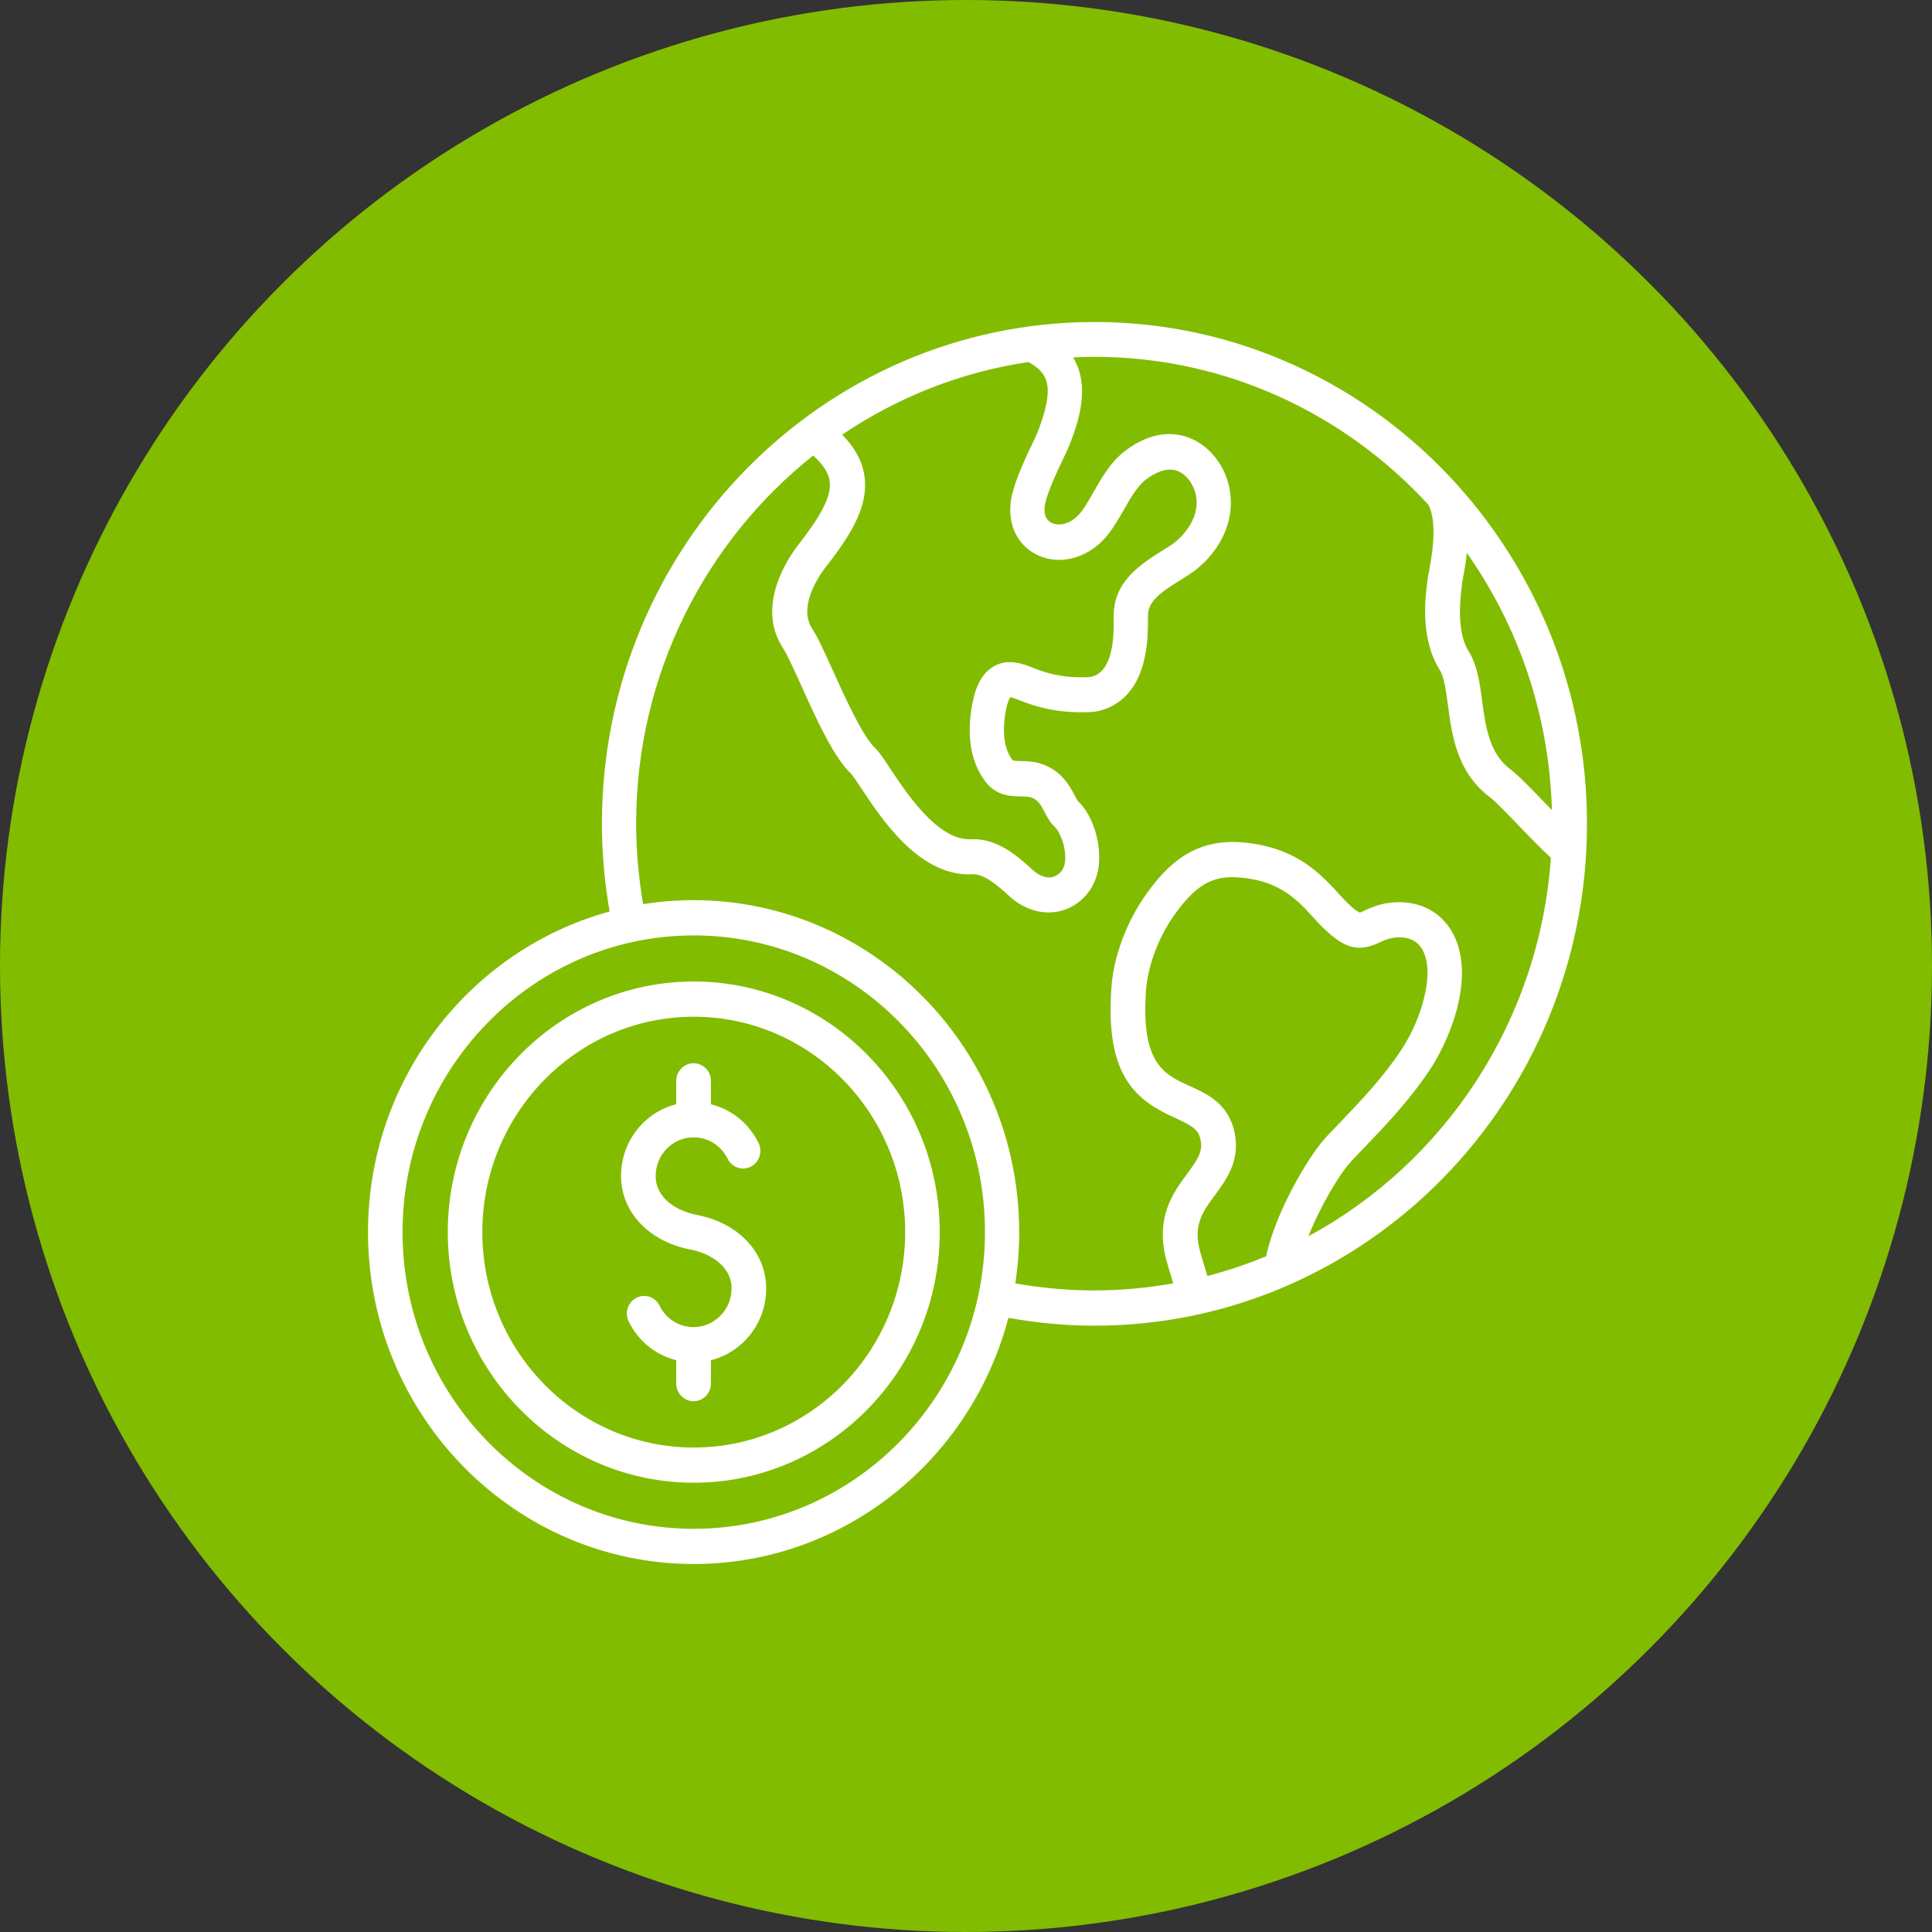
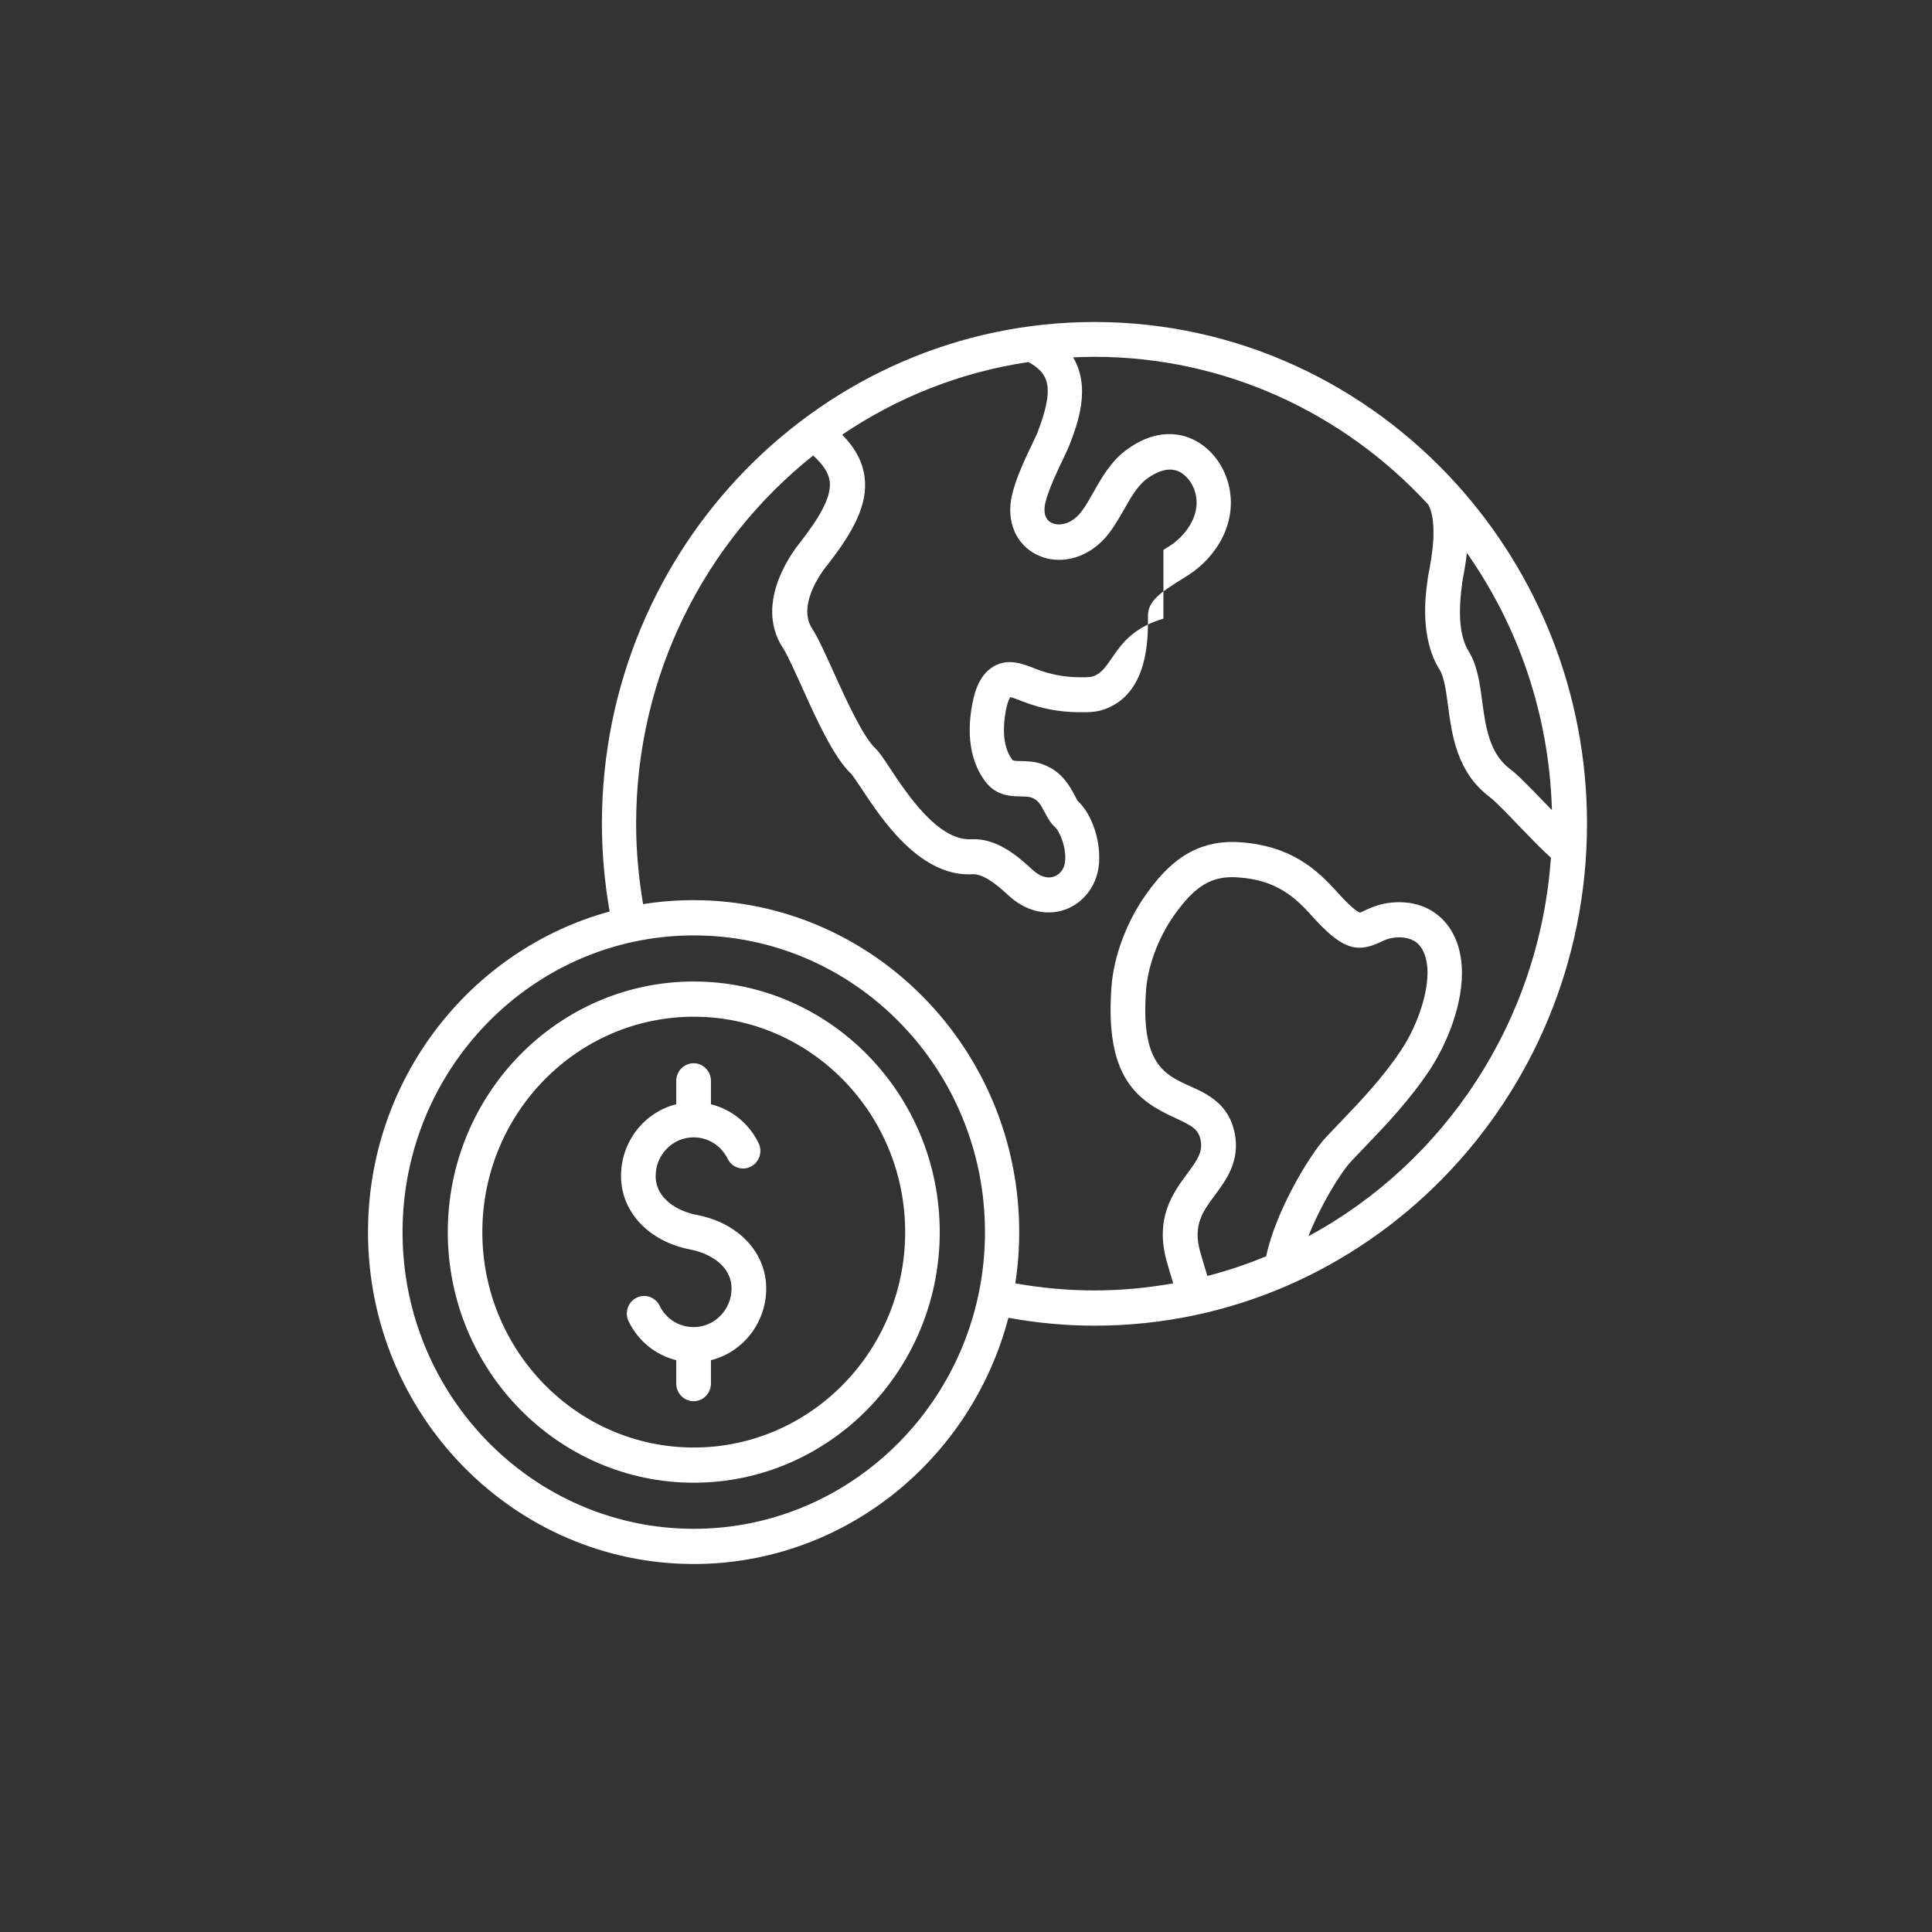
<svg xmlns="http://www.w3.org/2000/svg" width="84" height="84" viewBox="0 0 84 84" fill="none">
  <rect x="0" y="0" width="84" height="84" fill="#333333" stroke="none" />
-   <circle cx="42" cy="42" r="42" fill="#82BC00" />
-   <path d="M63.342 21.062C59.424 16.724 53.813 14 47.589 14C35.774 14 26.17 23.785 26.17 35.816C26.17 37.093 26.287 38.373 26.506 39.631C20.463 41.281 16 46.904 16 53.569C16 61.527 22.354 68 30.163 68C36.706 68 42.229 63.453 43.843 57.296C45.074 57.519 46.328 57.638 47.588 57.638C59.396 57.638 69 47.853 69 35.815C69 30.134 66.852 24.95 63.341 21.061L63.342 21.062ZM63.553 25.52C63.565 25.443 63.572 25.389 63.572 25.339C63.578 25.304 63.594 25.208 63.606 25.136C63.659 24.866 63.73 24.482 63.776 24.039C66.008 27.212 67.356 31.058 67.475 35.223C67.362 35.108 67.252 34.989 67.139 34.877C66.532 34.246 66.008 33.7 65.66 33.442C64.747 32.753 64.595 31.6 64.441 30.484C64.335 29.673 64.229 28.912 63.845 28.3C63.489 27.712 63.388 26.781 63.553 25.52ZM45.104 18.819C45.074 18.892 44.987 19.072 44.904 19.25C44.61 19.862 44.168 20.785 43.998 21.531C43.738 22.658 44.168 23.678 45.088 24.123C46.13 24.627 47.414 24.242 48.221 23.181C48.456 22.874 48.656 22.52 48.852 22.185C49.146 21.662 49.452 21.128 49.841 20.835C50.188 20.577 50.701 20.3 51.177 20.469C51.543 20.6 51.853 20.98 51.973 21.435C52.249 22.503 51.396 23.385 50.908 23.703C50.802 23.769 50.697 23.842 50.584 23.907C49.624 24.514 48.421 25.264 48.421 26.769V26.896C48.428 27.538 48.433 29.043 47.58 29.385C47.455 29.431 47.421 29.45 46.908 29.446C46.259 29.439 45.654 29.319 45.058 29.092L44.941 29.045C44.469 28.86 43.823 28.607 43.193 28.979C42.528 29.368 42.328 30.226 42.233 30.84C41.98 32.478 42.441 33.468 42.864 34.009C43.34 34.616 43.977 34.621 44.396 34.628C44.554 34.628 44.702 34.635 44.803 34.663C45.116 34.752 45.238 34.963 45.426 35.324C45.544 35.546 45.661 35.774 45.868 35.959C46.091 36.17 46.381 36.889 46.303 37.489C46.268 37.778 46.091 38.012 45.838 38.108C45.551 38.216 45.215 38.115 44.895 37.82C44.17 37.147 43.305 36.435 42.215 36.489C40.777 36.554 39.425 34.503 38.693 33.4C38.422 32.985 38.24 32.711 38.063 32.542C37.508 32.019 36.772 30.388 36.232 29.2C35.873 28.407 35.567 27.723 35.314 27.334C34.578 26.218 35.967 24.568 35.979 24.556C35.99 24.545 35.997 24.533 36.009 24.521C37.081 23.129 37.757 21.948 37.587 20.71C37.499 20.068 37.175 19.468 36.616 18.899C39.006 17.284 41.75 16.18 44.713 15.742C45.627 16.243 45.856 16.857 45.104 18.819ZM30.163 66.47C23.184 66.47 17.502 60.686 17.502 53.57C17.502 46.459 23.18 40.67 30.163 40.67C37.147 40.67 42.825 46.454 42.825 53.57C42.825 60.686 37.141 66.47 30.163 66.47ZM52.323 54.908C52.282 54.777 52.247 54.65 52.194 54.47C51.847 53.277 52.282 52.693 52.829 51.955C53.317 51.294 53.924 50.474 53.682 49.267C53.429 47.989 52.482 47.556 51.716 47.214C50.621 46.717 49.583 46.241 49.832 43.006C49.896 42.184 50.255 40.899 51.081 39.749C51.983 38.495 52.693 38.075 53.802 38.145C55.498 38.253 56.312 39.01 57.053 39.838C58.29 41.211 58.948 41.469 59.99 40.972C60.156 40.895 60.291 40.829 60.478 40.791C60.926 40.703 61.32 40.773 61.584 40.977C61.932 41.253 62.037 41.745 62.06 42.104C62.125 43.081 61.66 44.539 60.929 45.643C60.121 46.867 59.132 47.893 58.267 48.8C58.056 49.023 57.855 49.231 57.66 49.435C56.905 50.246 55.452 52.7 55.051 54.62C54.228 54.962 53.372 55.25 52.495 55.477C52.424 55.231 52.371 55.07 52.323 54.908ZM56.887 53.75C57.411 52.419 58.265 51.008 58.748 50.492C58.937 50.295 59.13 50.085 59.337 49.874C60.25 48.92 61.285 47.839 62.169 46.508C62.875 45.439 63.659 43.623 63.553 42.008C63.471 40.785 62.935 40.119 62.493 39.77C61.881 39.289 61.062 39.123 60.19 39.289C59.82 39.362 59.548 39.493 59.348 39.582C59.272 39.617 59.171 39.667 59.13 39.678C59.084 39.667 58.828 39.559 58.152 38.802C57.276 37.824 56.144 36.767 53.894 36.617C51.844 36.486 50.708 37.667 49.859 38.844C48.999 40.037 48.428 41.551 48.327 42.882C48.021 46.867 49.464 47.863 51.094 48.606C51.837 48.948 52.107 49.103 52.201 49.571C52.302 50.075 52.072 50.417 51.619 51.029C51.012 51.845 50.181 52.968 50.742 54.899C50.795 55.084 50.837 55.222 50.878 55.361C50.92 55.487 50.954 55.618 51.007 55.799C49.889 55.996 48.746 56.106 47.575 56.106C46.427 56.106 45.272 55.998 44.143 55.799C44.255 55.072 44.313 54.329 44.313 53.568C44.313 45.61 37.959 39.137 30.15 39.137C29.407 39.137 28.677 39.198 27.96 39.31C27.766 38.157 27.658 36.987 27.658 35.813C27.658 29.317 30.679 23.525 35.355 19.805C35.785 20.194 36.027 20.562 36.073 20.921C36.174 21.652 35.53 22.618 34.812 23.555C34.601 23.808 32.717 26.152 34.042 28.175C34.23 28.463 34.529 29.129 34.849 29.832C35.502 31.285 36.25 32.935 37.016 33.654C37.08 33.727 37.276 34.016 37.428 34.243C38.3 35.569 39.912 38.016 42.12 38.016C42.166 38.016 42.215 38.016 42.261 38.009C42.778 37.986 43.356 38.478 43.862 38.944C44.375 39.418 44.987 39.671 45.587 39.671C45.84 39.671 46.089 39.629 46.33 39.54C47.108 39.251 47.655 38.537 47.768 37.686C47.897 36.666 47.515 35.443 46.866 34.829C46.836 34.794 46.772 34.672 46.73 34.59C46.507 34.17 46.135 33.462 45.198 33.186C44.904 33.097 44.621 33.097 44.398 33.09C44.156 33.09 44.05 33.078 44.021 33.043C43.786 32.743 43.538 32.155 43.703 31.069C43.779 30.573 43.88 30.38 43.922 30.312C44.028 30.324 44.251 30.416 44.386 30.469L44.511 30.516C45.277 30.809 46.047 30.955 46.873 30.966C47.444 30.973 47.715 30.959 48.111 30.805C49.93 30.078 49.912 27.758 49.912 26.881V26.762C49.912 26.138 50.459 25.758 51.354 25.201C51.467 25.128 51.584 25.058 51.695 24.985C52.865 24.228 53.85 22.716 53.408 21.031C53.16 20.089 52.491 19.315 51.653 19.015C51.046 18.8 50.08 18.722 48.927 19.597C48.292 20.077 47.89 20.785 47.538 21.408C47.361 21.72 47.197 22.008 47.025 22.236C46.595 22.8 46.047 22.89 45.723 22.733C45.353 22.552 45.394 22.114 45.447 21.868C45.583 21.291 45.994 20.429 46.243 19.911C46.36 19.665 46.443 19.491 46.491 19.365C46.839 18.472 47.45 16.861 46.657 15.537C46.963 15.525 47.269 15.514 47.582 15.514C53.305 15.514 58.469 17.991 62.104 21.945C62.527 22.742 62.233 24.303 62.134 24.826C62.099 25.011 62.074 25.119 62.069 25.215C62.069 25.234 62.062 25.262 62.058 25.299C61.975 25.906 61.733 27.746 62.587 29.11C62.794 29.434 62.87 30.041 62.957 30.676C63.127 31.972 63.346 33.58 64.77 34.653C65.018 34.838 65.577 35.422 66.065 35.931C66.541 36.423 67.024 36.927 67.431 37.292C66.927 44.443 62.783 50.565 56.887 53.75ZM30.163 42.674C24.267 42.674 19.469 47.563 19.469 53.57C19.469 59.577 24.268 64.466 30.163 64.466C36.059 64.466 40.858 59.577 40.858 53.57C40.858 47.565 36.057 42.674 30.163 42.674ZM30.163 62.936C25.093 62.936 20.971 58.736 20.971 53.57C20.971 48.405 25.094 44.205 30.163 44.205C35.233 44.205 39.355 48.405 39.355 53.57C39.355 58.736 35.233 62.936 30.163 62.936ZM33.313 56.02C33.313 57.526 32.289 58.797 30.911 59.139V60.154C30.911 60.573 30.575 60.923 30.157 60.923C29.745 60.923 29.402 60.58 29.402 60.154V59.139C28.512 58.916 27.753 58.316 27.334 57.454C27.145 57.077 27.3 56.615 27.67 56.427C28.04 56.235 28.494 56.392 28.678 56.77C28.96 57.346 29.526 57.7 30.157 57.7C31.07 57.7 31.806 56.943 31.806 56.02C31.806 55.023 30.84 54.484 30.016 54.327C28.215 53.98 27.001 52.696 27.001 51.13C27.001 49.623 28.024 48.353 29.402 48.011V46.996C29.402 46.577 29.738 46.227 30.157 46.227C30.568 46.227 30.911 46.569 30.911 46.996V48.011C31.801 48.233 32.56 48.834 32.979 49.696C33.168 50.073 33.014 50.535 32.643 50.723C32.273 50.915 31.82 50.758 31.636 50.38C31.353 49.804 30.787 49.45 30.157 49.45C29.243 49.45 28.507 50.207 28.507 51.13C28.507 52.127 29.473 52.666 30.297 52.823C32.107 53.169 33.313 54.454 33.313 56.02Z" fill="white" />
+   <path d="M63.342 21.062C59.424 16.724 53.813 14 47.589 14C35.774 14 26.17 23.785 26.17 35.816C26.17 37.093 26.287 38.373 26.506 39.631C20.463 41.281 16 46.904 16 53.569C16 61.527 22.354 68 30.163 68C36.706 68 42.229 63.453 43.843 57.296C45.074 57.519 46.328 57.638 47.588 57.638C59.396 57.638 69 47.853 69 35.815C69 30.134 66.852 24.95 63.341 21.061L63.342 21.062ZM63.553 25.52C63.565 25.443 63.572 25.389 63.572 25.339C63.578 25.304 63.594 25.208 63.606 25.136C63.659 24.866 63.73 24.482 63.776 24.039C66.008 27.212 67.356 31.058 67.475 35.223C67.362 35.108 67.252 34.989 67.139 34.877C66.532 34.246 66.008 33.7 65.66 33.442C64.747 32.753 64.595 31.6 64.441 30.484C64.335 29.673 64.229 28.912 63.845 28.3C63.489 27.712 63.388 26.781 63.553 25.52ZM45.104 18.819C45.074 18.892 44.987 19.072 44.904 19.25C44.61 19.862 44.168 20.785 43.998 21.531C43.738 22.658 44.168 23.678 45.088 24.123C46.13 24.627 47.414 24.242 48.221 23.181C48.456 22.874 48.656 22.52 48.852 22.185C49.146 21.662 49.452 21.128 49.841 20.835C50.188 20.577 50.701 20.3 51.177 20.469C51.543 20.6 51.853 20.98 51.973 21.435C52.249 22.503 51.396 23.385 50.908 23.703C50.802 23.769 50.697 23.842 50.584 23.907V26.896C48.428 27.538 48.433 29.043 47.58 29.385C47.455 29.431 47.421 29.45 46.908 29.446C46.259 29.439 45.654 29.319 45.058 29.092L44.941 29.045C44.469 28.86 43.823 28.607 43.193 28.979C42.528 29.368 42.328 30.226 42.233 30.84C41.98 32.478 42.441 33.468 42.864 34.009C43.34 34.616 43.977 34.621 44.396 34.628C44.554 34.628 44.702 34.635 44.803 34.663C45.116 34.752 45.238 34.963 45.426 35.324C45.544 35.546 45.661 35.774 45.868 35.959C46.091 36.17 46.381 36.889 46.303 37.489C46.268 37.778 46.091 38.012 45.838 38.108C45.551 38.216 45.215 38.115 44.895 37.82C44.17 37.147 43.305 36.435 42.215 36.489C40.777 36.554 39.425 34.503 38.693 33.4C38.422 32.985 38.24 32.711 38.063 32.542C37.508 32.019 36.772 30.388 36.232 29.2C35.873 28.407 35.567 27.723 35.314 27.334C34.578 26.218 35.967 24.568 35.979 24.556C35.99 24.545 35.997 24.533 36.009 24.521C37.081 23.129 37.757 21.948 37.587 20.71C37.499 20.068 37.175 19.468 36.616 18.899C39.006 17.284 41.75 16.18 44.713 15.742C45.627 16.243 45.856 16.857 45.104 18.819ZM30.163 66.47C23.184 66.47 17.502 60.686 17.502 53.57C17.502 46.459 23.18 40.67 30.163 40.67C37.147 40.67 42.825 46.454 42.825 53.57C42.825 60.686 37.141 66.47 30.163 66.47ZM52.323 54.908C52.282 54.777 52.247 54.65 52.194 54.47C51.847 53.277 52.282 52.693 52.829 51.955C53.317 51.294 53.924 50.474 53.682 49.267C53.429 47.989 52.482 47.556 51.716 47.214C50.621 46.717 49.583 46.241 49.832 43.006C49.896 42.184 50.255 40.899 51.081 39.749C51.983 38.495 52.693 38.075 53.802 38.145C55.498 38.253 56.312 39.01 57.053 39.838C58.29 41.211 58.948 41.469 59.99 40.972C60.156 40.895 60.291 40.829 60.478 40.791C60.926 40.703 61.32 40.773 61.584 40.977C61.932 41.253 62.037 41.745 62.06 42.104C62.125 43.081 61.66 44.539 60.929 45.643C60.121 46.867 59.132 47.893 58.267 48.8C58.056 49.023 57.855 49.231 57.66 49.435C56.905 50.246 55.452 52.7 55.051 54.62C54.228 54.962 53.372 55.25 52.495 55.477C52.424 55.231 52.371 55.07 52.323 54.908ZM56.887 53.75C57.411 52.419 58.265 51.008 58.748 50.492C58.937 50.295 59.13 50.085 59.337 49.874C60.25 48.92 61.285 47.839 62.169 46.508C62.875 45.439 63.659 43.623 63.553 42.008C63.471 40.785 62.935 40.119 62.493 39.77C61.881 39.289 61.062 39.123 60.19 39.289C59.82 39.362 59.548 39.493 59.348 39.582C59.272 39.617 59.171 39.667 59.13 39.678C59.084 39.667 58.828 39.559 58.152 38.802C57.276 37.824 56.144 36.767 53.894 36.617C51.844 36.486 50.708 37.667 49.859 38.844C48.999 40.037 48.428 41.551 48.327 42.882C48.021 46.867 49.464 47.863 51.094 48.606C51.837 48.948 52.107 49.103 52.201 49.571C52.302 50.075 52.072 50.417 51.619 51.029C51.012 51.845 50.181 52.968 50.742 54.899C50.795 55.084 50.837 55.222 50.878 55.361C50.92 55.487 50.954 55.618 51.007 55.799C49.889 55.996 48.746 56.106 47.575 56.106C46.427 56.106 45.272 55.998 44.143 55.799C44.255 55.072 44.313 54.329 44.313 53.568C44.313 45.61 37.959 39.137 30.15 39.137C29.407 39.137 28.677 39.198 27.96 39.31C27.766 38.157 27.658 36.987 27.658 35.813C27.658 29.317 30.679 23.525 35.355 19.805C35.785 20.194 36.027 20.562 36.073 20.921C36.174 21.652 35.53 22.618 34.812 23.555C34.601 23.808 32.717 26.152 34.042 28.175C34.23 28.463 34.529 29.129 34.849 29.832C35.502 31.285 36.25 32.935 37.016 33.654C37.08 33.727 37.276 34.016 37.428 34.243C38.3 35.569 39.912 38.016 42.12 38.016C42.166 38.016 42.215 38.016 42.261 38.009C42.778 37.986 43.356 38.478 43.862 38.944C44.375 39.418 44.987 39.671 45.587 39.671C45.84 39.671 46.089 39.629 46.33 39.54C47.108 39.251 47.655 38.537 47.768 37.686C47.897 36.666 47.515 35.443 46.866 34.829C46.836 34.794 46.772 34.672 46.73 34.59C46.507 34.17 46.135 33.462 45.198 33.186C44.904 33.097 44.621 33.097 44.398 33.09C44.156 33.09 44.05 33.078 44.021 33.043C43.786 32.743 43.538 32.155 43.703 31.069C43.779 30.573 43.88 30.38 43.922 30.312C44.028 30.324 44.251 30.416 44.386 30.469L44.511 30.516C45.277 30.809 46.047 30.955 46.873 30.966C47.444 30.973 47.715 30.959 48.111 30.805C49.93 30.078 49.912 27.758 49.912 26.881V26.762C49.912 26.138 50.459 25.758 51.354 25.201C51.467 25.128 51.584 25.058 51.695 24.985C52.865 24.228 53.85 22.716 53.408 21.031C53.16 20.089 52.491 19.315 51.653 19.015C51.046 18.8 50.08 18.722 48.927 19.597C48.292 20.077 47.89 20.785 47.538 21.408C47.361 21.72 47.197 22.008 47.025 22.236C46.595 22.8 46.047 22.89 45.723 22.733C45.353 22.552 45.394 22.114 45.447 21.868C45.583 21.291 45.994 20.429 46.243 19.911C46.36 19.665 46.443 19.491 46.491 19.365C46.839 18.472 47.45 16.861 46.657 15.537C46.963 15.525 47.269 15.514 47.582 15.514C53.305 15.514 58.469 17.991 62.104 21.945C62.527 22.742 62.233 24.303 62.134 24.826C62.099 25.011 62.074 25.119 62.069 25.215C62.069 25.234 62.062 25.262 62.058 25.299C61.975 25.906 61.733 27.746 62.587 29.11C62.794 29.434 62.87 30.041 62.957 30.676C63.127 31.972 63.346 33.58 64.77 34.653C65.018 34.838 65.577 35.422 66.065 35.931C66.541 36.423 67.024 36.927 67.431 37.292C66.927 44.443 62.783 50.565 56.887 53.75ZM30.163 42.674C24.267 42.674 19.469 47.563 19.469 53.57C19.469 59.577 24.268 64.466 30.163 64.466C36.059 64.466 40.858 59.577 40.858 53.57C40.858 47.565 36.057 42.674 30.163 42.674ZM30.163 62.936C25.093 62.936 20.971 58.736 20.971 53.57C20.971 48.405 25.094 44.205 30.163 44.205C35.233 44.205 39.355 48.405 39.355 53.57C39.355 58.736 35.233 62.936 30.163 62.936ZM33.313 56.02C33.313 57.526 32.289 58.797 30.911 59.139V60.154C30.911 60.573 30.575 60.923 30.157 60.923C29.745 60.923 29.402 60.58 29.402 60.154V59.139C28.512 58.916 27.753 58.316 27.334 57.454C27.145 57.077 27.3 56.615 27.67 56.427C28.04 56.235 28.494 56.392 28.678 56.77C28.96 57.346 29.526 57.7 30.157 57.7C31.07 57.7 31.806 56.943 31.806 56.02C31.806 55.023 30.84 54.484 30.016 54.327C28.215 53.98 27.001 52.696 27.001 51.13C27.001 49.623 28.024 48.353 29.402 48.011V46.996C29.402 46.577 29.738 46.227 30.157 46.227C30.568 46.227 30.911 46.569 30.911 46.996V48.011C31.801 48.233 32.56 48.834 32.979 49.696C33.168 50.073 33.014 50.535 32.643 50.723C32.273 50.915 31.82 50.758 31.636 50.38C31.353 49.804 30.787 49.45 30.157 49.45C29.243 49.45 28.507 50.207 28.507 51.13C28.507 52.127 29.473 52.666 30.297 52.823C32.107 53.169 33.313 54.454 33.313 56.02Z" fill="white" />
</svg>